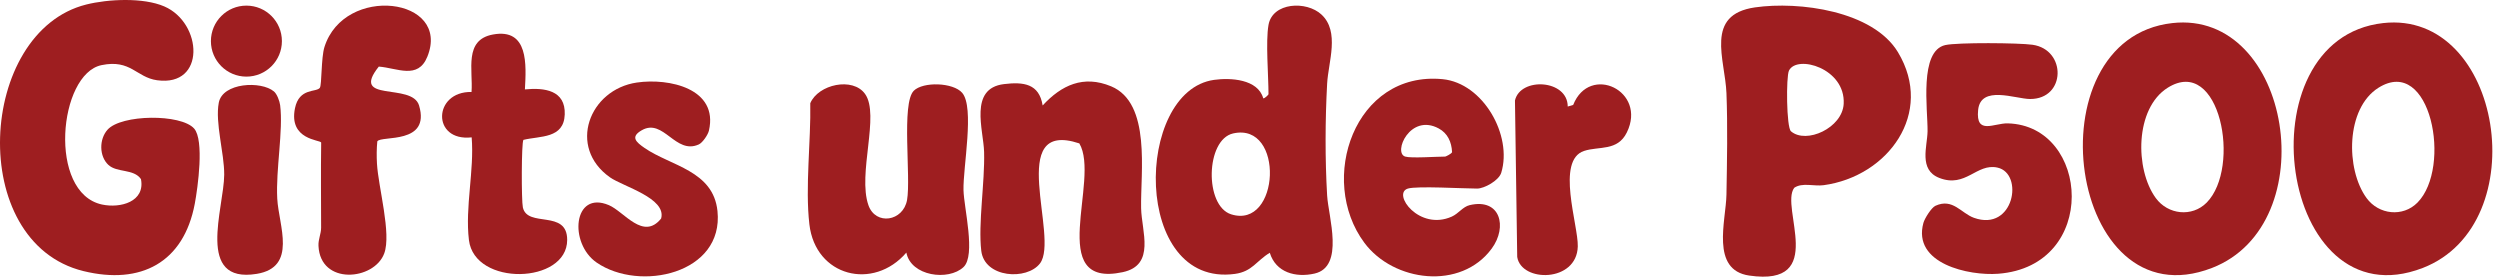
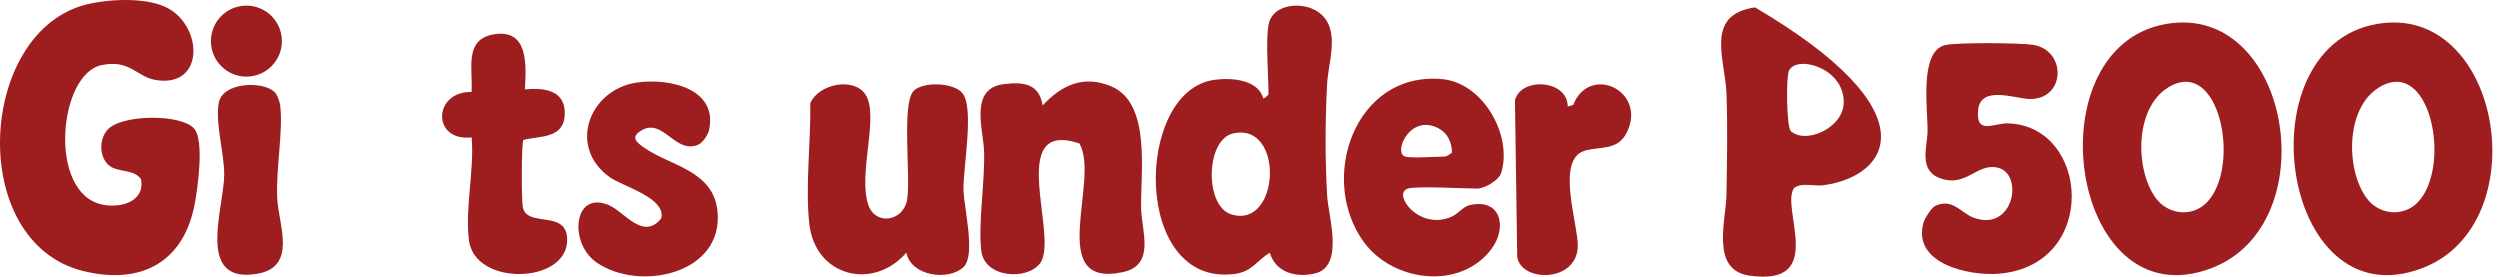
<svg xmlns="http://www.w3.org/2000/svg" width="253" height="28" viewBox="0 0 253 28" fill="none">
  <path d="M10.972 16.692C10.027 15.813 10.024 14.089 10.881 13.128C12.275 11.563 18.311 11.506 19.645 13.008C20.686 14.183 20.017 18.988 19.713 20.612C18.592 26.577 14.252 28.852 8.451 27.436C-3.447 24.526 -2.255 3.206 8.727 0.458C10.955 -0.1 14.502 -0.27 16.63 0.651C20.498 2.327 20.854 8.801 15.899 8.121C13.788 7.831 13.247 5.976 10.275 6.591C5.926 7.487 4.816 19.525 10.332 20.7C12.189 21.095 14.707 20.418 14.266 18.126C13.538 17.062 11.839 17.497 10.972 16.689V16.692Z" fill="#9E1E20" />
-   <path d="M38.184 14.297C38.112 15.037 38.107 15.805 38.149 16.55C38.283 18.951 39.629 23.645 38.883 25.65C37.868 28.384 32.409 28.901 32.23 24.873C32.201 24.216 32.497 23.667 32.497 23.036C32.492 20.166 32.463 17.296 32.503 14.425C32.426 14.144 29.195 14.175 29.852 10.952C30.279 8.856 32.022 9.371 32.369 8.884C32.574 8.597 32.492 5.846 32.833 4.762C34.836 -1.604 45.679 -0.272 43.247 5.738C42.297 8.085 40.2 6.879 38.334 6.739C35.37 10.454 41.705 8.307 42.41 10.676C43.594 14.659 38.573 13.689 38.189 14.3L38.184 14.297Z" fill="#9E1E20" />
  <path d="M64.456 8.352C67.702 7.88 72.722 8.952 71.744 13.216C71.647 13.64 71.101 14.443 70.72 14.616C68.35 15.691 67.156 11.934 64.96 13.174C63.756 13.854 64.371 14.38 65.238 14.98C67.878 16.801 72.185 17.256 72.609 21.36C73.266 27.715 64.735 29.561 60.386 26.575C57.538 24.62 58.005 19.233 61.617 20.76C63.17 21.417 65.099 24.376 66.908 22.111C67.471 20.046 63.045 18.874 61.731 17.947C57.404 14.892 59.62 9.055 64.453 8.352H64.456Z" fill="#9E1E20" />
  <path d="M53.121 9.048C55.09 8.855 57.243 9.122 57.152 11.585C57.061 14.049 54.663 13.742 52.97 14.154C52.763 14.447 52.763 20.304 52.913 20.987C53.374 23.092 57.408 21.149 57.399 24.284C57.391 28.752 48.021 29.014 47.455 24.289C47.054 20.944 48.007 17.274 47.733 13.901C43.669 14.353 43.816 9.239 47.719 9.307C47.884 7.077 46.926 4.039 49.881 3.493C53.511 2.821 53.255 6.576 53.121 9.048Z" fill="#9E1E20" />
  <path d="M27.722 9.253C28.032 9.515 28.297 10.223 28.351 10.644C28.678 13.21 27.901 17.158 28.058 20.105C28.203 22.825 30.12 27.035 25.981 27.715C19.755 28.736 22.673 21.078 22.69 17.676C22.701 15.469 21.754 12.431 22.141 10.391C22.528 8.352 26.436 8.167 27.719 9.253H27.722Z" fill="#9E1E20" />
  <path d="M24.936 7.754C26.921 7.754 28.529 6.146 28.529 4.162C28.529 2.177 26.921 0.569 24.936 0.569C22.952 0.569 21.344 2.177 21.344 4.162C21.344 6.146 22.952 7.754 24.936 7.754Z" fill="#9E1E20" />
  <path d="M109.226 14.511C101.707 12.023 107.237 24.035 105.249 26.655C103.929 28.393 99.628 28.14 99.304 25.378C98.979 22.616 99.674 18.48 99.591 15.382C99.531 13.143 98.032 8.948 101.596 8.512C103.576 8.271 105.163 8.458 105.516 10.674C107.422 8.612 109.644 7.571 112.443 8.734C116.528 10.432 115.407 17.467 115.481 21.068C115.526 23.407 116.966 26.828 113.62 27.543C105.73 29.224 111.393 18.175 109.228 14.511H109.226Z" fill="#9E1E20" />
  <path d="M92.468 9.189C93.415 8.242 96.462 8.339 97.372 9.394C98.644 10.867 97.449 16.938 97.506 19.239C97.551 21.062 98.775 25.838 97.506 27.03C95.987 28.458 92.181 27.955 91.723 25.562C88.392 29.437 82.523 28 81.909 22.701C81.471 18.918 82.074 14.306 82 10.447C82.808 8.538 86.301 7.761 87.547 9.511C89.06 11.633 86.77 17.586 87.885 20.769C88.614 22.843 91.404 22.411 91.794 20.238C92.204 17.939 91.199 10.461 92.474 9.186L92.468 9.189Z" fill="#9E1E20" />
  <path d="M142.477 19.084C140.844 19.584 143.612 23.407 146.929 21.917C147.609 21.609 148.041 20.921 148.732 20.759C151.844 20.028 152.575 22.955 150.968 25.148C147.853 29.401 141.029 28.544 138.071 24.565C133.323 18.176 137.092 7.151 145.993 8.012C150.106 8.411 153.079 13.719 151.927 17.479C151.682 18.279 150.203 19.084 149.486 19.084C148.084 19.084 143.399 18.802 142.474 19.084H142.477ZM142.207 15.846C142.81 16.031 145.362 15.846 146.252 15.846C146.303 15.846 146.898 15.568 146.949 15.397C146.9 14.37 146.505 13.488 145.598 12.999C142.705 11.437 140.95 15.462 142.207 15.846Z" fill="#9E1E20" />
  <path d="M158.651 10.783L159.206 10.618C160.87 6.425 166.701 9.199 164.636 13.403C163.691 15.329 161.823 14.774 160.306 15.275C157.431 16.225 159.732 22.784 159.672 24.943C159.575 28.604 153.949 28.599 153.542 26.004L153.314 10.169C153.855 7.779 158.654 8.03 158.654 10.783H158.651Z" fill="#9E1E20" />
  <path d="M128.372 2.526C128.774 0.231 132.213 0.054 133.737 1.477C135.606 3.217 134.426 6.264 134.306 8.463C134.107 12.186 134.09 16.064 134.306 19.784C134.431 21.926 136.09 26.987 133.035 27.684C131.123 28.119 129.115 27.581 128.503 25.581C127.144 26.395 126.737 27.476 124.979 27.718C114.573 29.137 114.767 9.214 122.868 8.082C124.527 7.851 127.297 8.002 127.838 9.945C127.943 10.016 128.372 9.589 128.372 9.541C128.372 7.615 128.074 4.233 128.372 2.529V2.526ZM124.791 13.503C122.006 14.129 121.878 20.828 124.586 21.687C129.539 23.257 130.031 12.326 124.791 13.503Z" fill="#9E1E20" />
-   <path d="M177.607 0.747C182.061 0.107 189.548 1.092 192.074 5.285C195.784 11.443 191.064 17.858 184.545 18.742C183.577 18.873 182.383 18.446 181.575 19.007C180.096 20.975 184.991 29.042 177.021 27.887C173.084 27.316 174.668 22.343 174.717 19.698C174.776 16.37 174.845 12.74 174.717 9.429C174.583 5.996 172.475 1.484 177.607 0.747ZM181.245 13.286C182.792 14.618 186.45 12.945 186.581 10.51C186.775 6.903 181.842 5.506 181.043 7.148C180.744 7.762 180.784 12.888 181.245 13.286Z" fill="#9E1E20" />
+   <path d="M177.607 0.747C195.784 11.443 191.064 17.858 184.545 18.742C183.577 18.873 182.383 18.446 181.575 19.007C180.096 20.975 184.991 29.042 177.021 27.887C173.084 27.316 174.668 22.343 174.717 19.698C174.776 16.37 174.845 12.74 174.717 9.429C174.583 5.996 172.475 1.484 177.607 0.747ZM181.245 13.286C182.792 14.618 186.45 12.945 186.581 10.51C186.775 6.903 181.842 5.506 181.043 7.148C180.744 7.762 180.784 12.888 181.245 13.286Z" fill="#9E1E20" />
  <path d="M219.838 2.336C231.908 0.985 235.33 22.669 223.855 27.115C209.288 32.756 205.436 3.949 219.838 2.336ZM223.314 20.504C226.833 16.949 224.666 5.559 219.372 8.879C216.049 10.961 216.038 17.128 218.163 20.041C219.4 21.736 221.841 21.992 223.312 20.507L223.314 20.504Z" fill="#9E1E20" />
  <path d="M241.17 2.336C253.24 0.985 256.662 22.669 245.187 27.115C230.62 32.756 226.768 3.949 241.17 2.336ZM244.646 20.504C248.165 16.949 245.998 5.559 240.704 8.879C237.381 10.961 237.37 17.128 239.495 20.041C240.732 21.736 243.173 21.992 244.644 20.507L244.646 20.504Z" fill="#9E1E20" />
  <path d="M196.87 4.56C198.11 4.285 204.302 4.333 205.688 4.529C209.147 5.021 209.087 10.033 205.44 10.019C203.97 10.014 200.44 8.571 200.186 11.137C199.933 13.703 201.796 12.448 203.187 12.485C211.513 12.704 212.446 26.927 202.215 27.704C199.273 27.929 193.513 26.7 194.648 22.561C194.773 22.109 195.453 21.011 195.871 20.823C197.623 20.026 198.463 21.577 199.763 22.043C203.81 23.497 204.854 17.56 202.143 16.96C200.021 16.491 198.94 19.056 196.252 18.004C194.142 17.179 195.049 14.809 195.069 13.279C195.097 11.069 194.196 5.158 196.867 4.56H196.87Z" fill="#9E1E20" />
</svg>